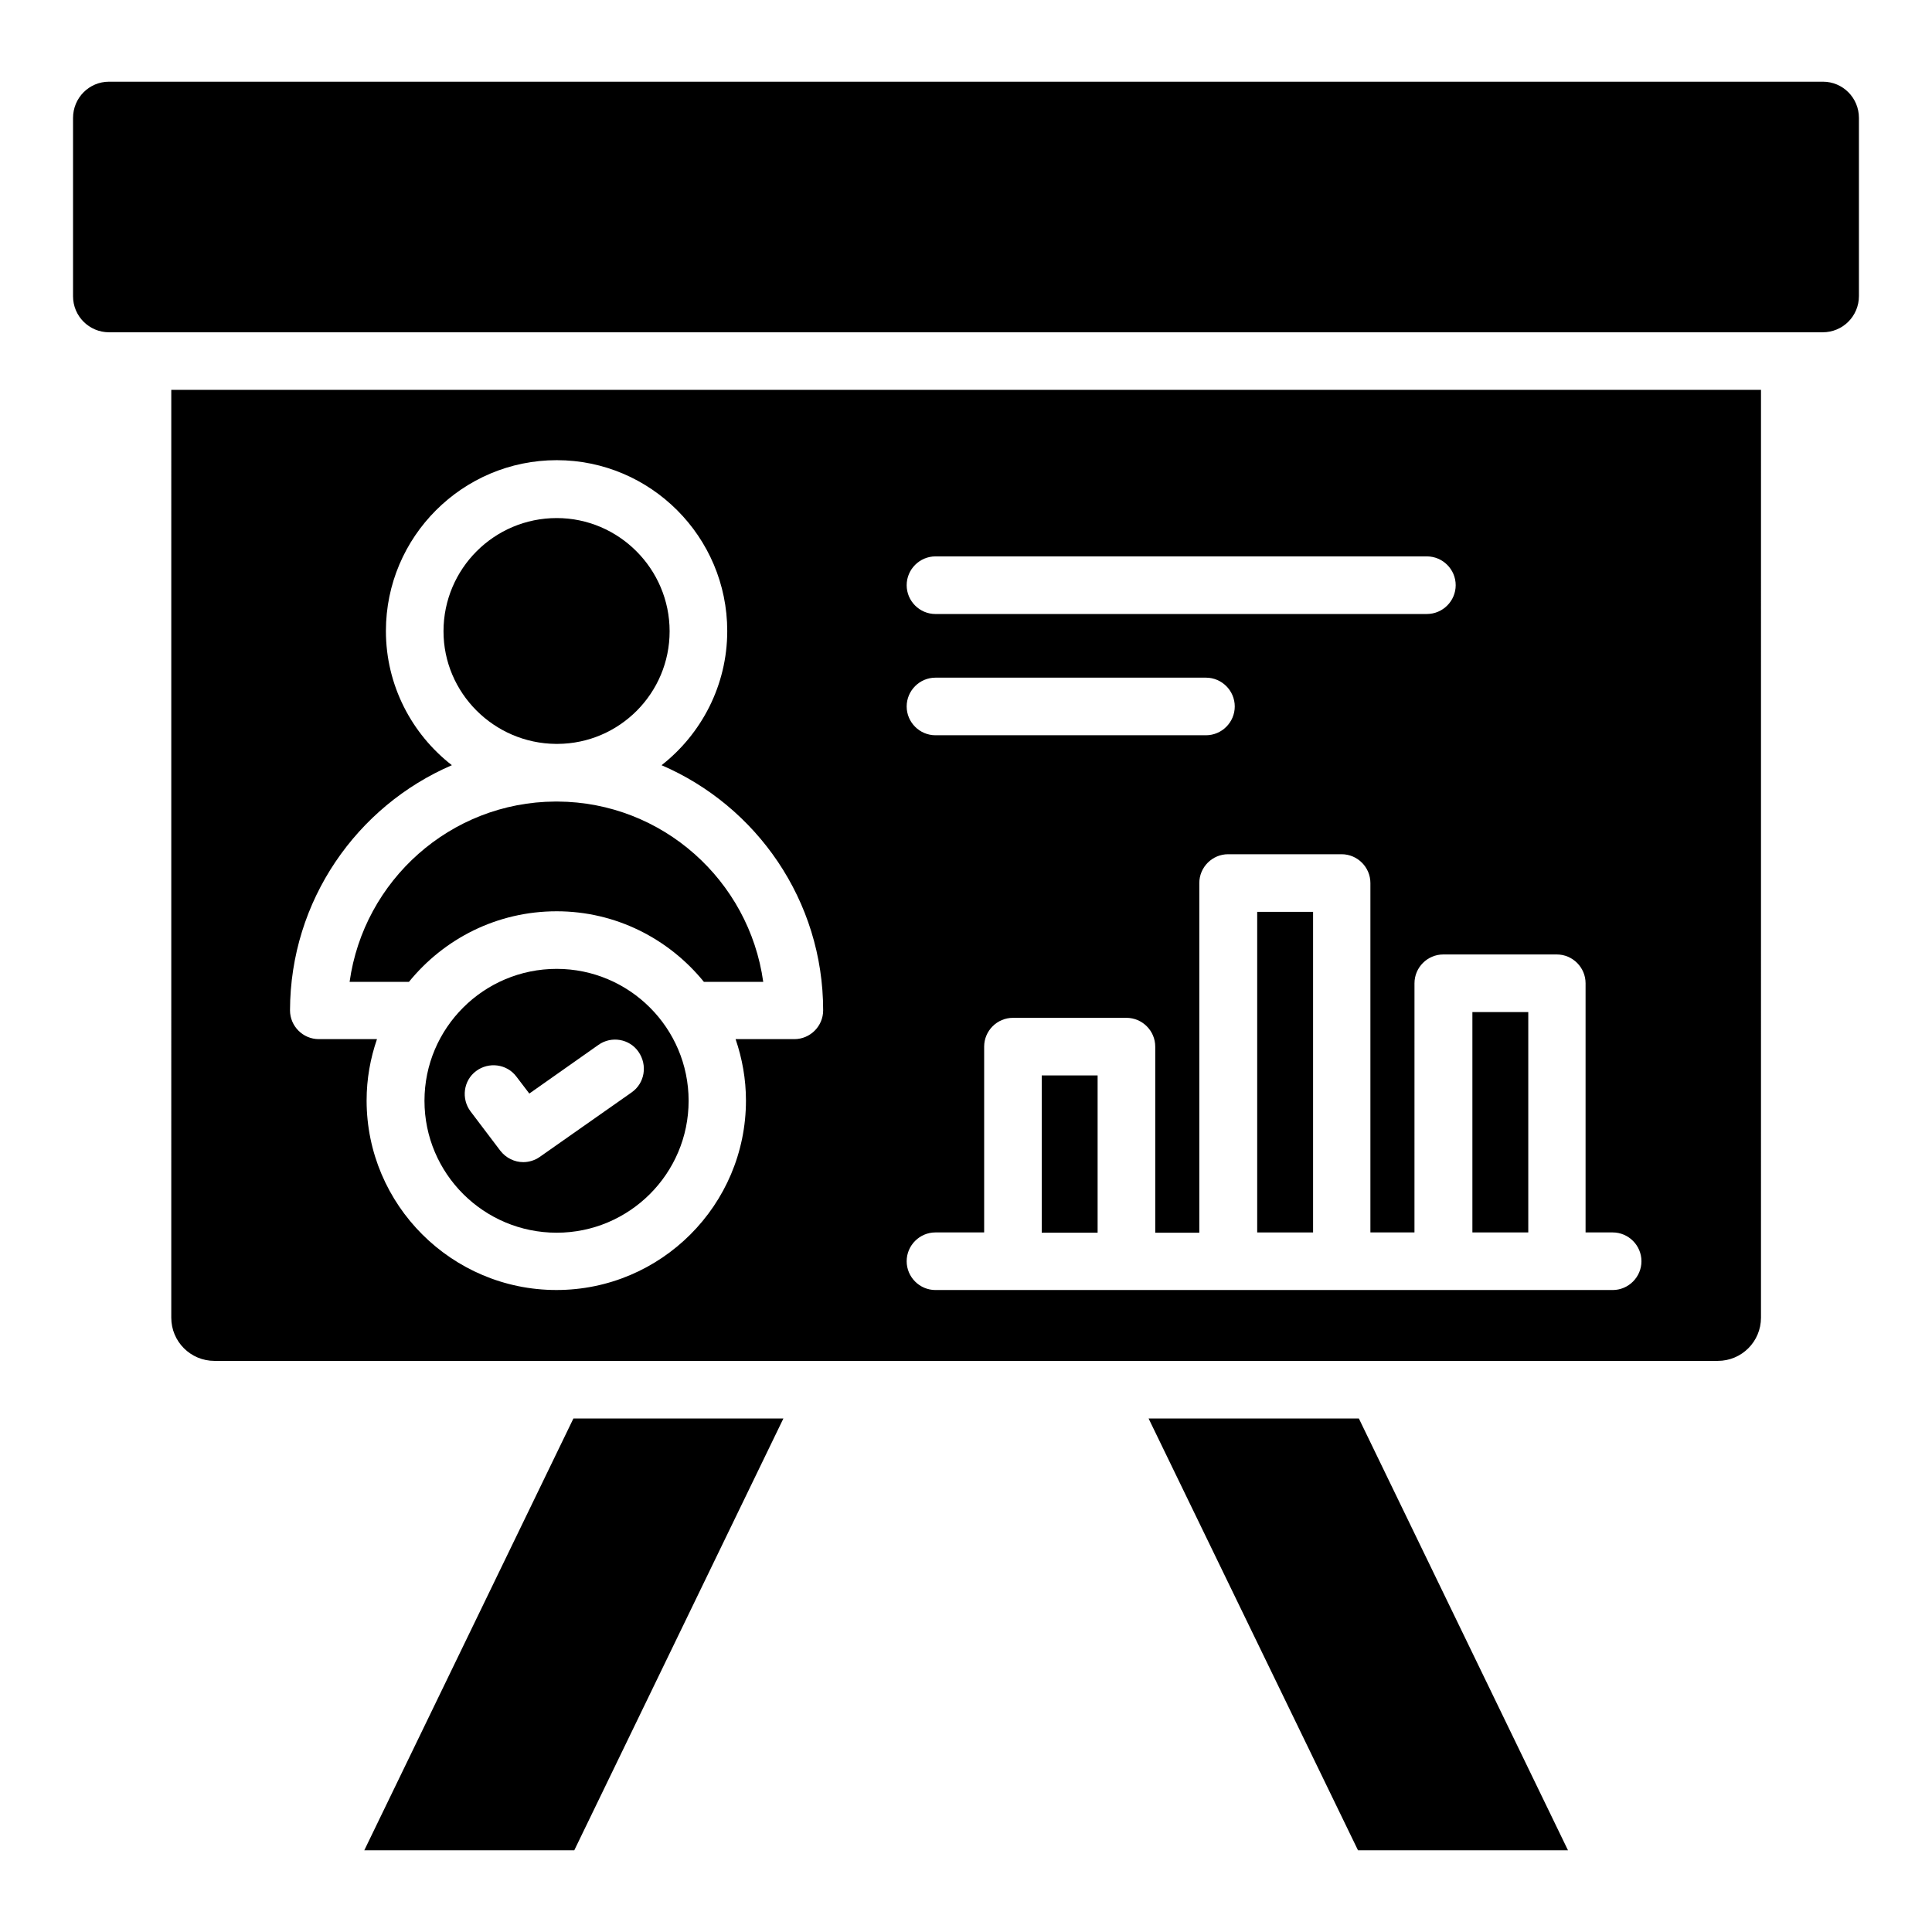
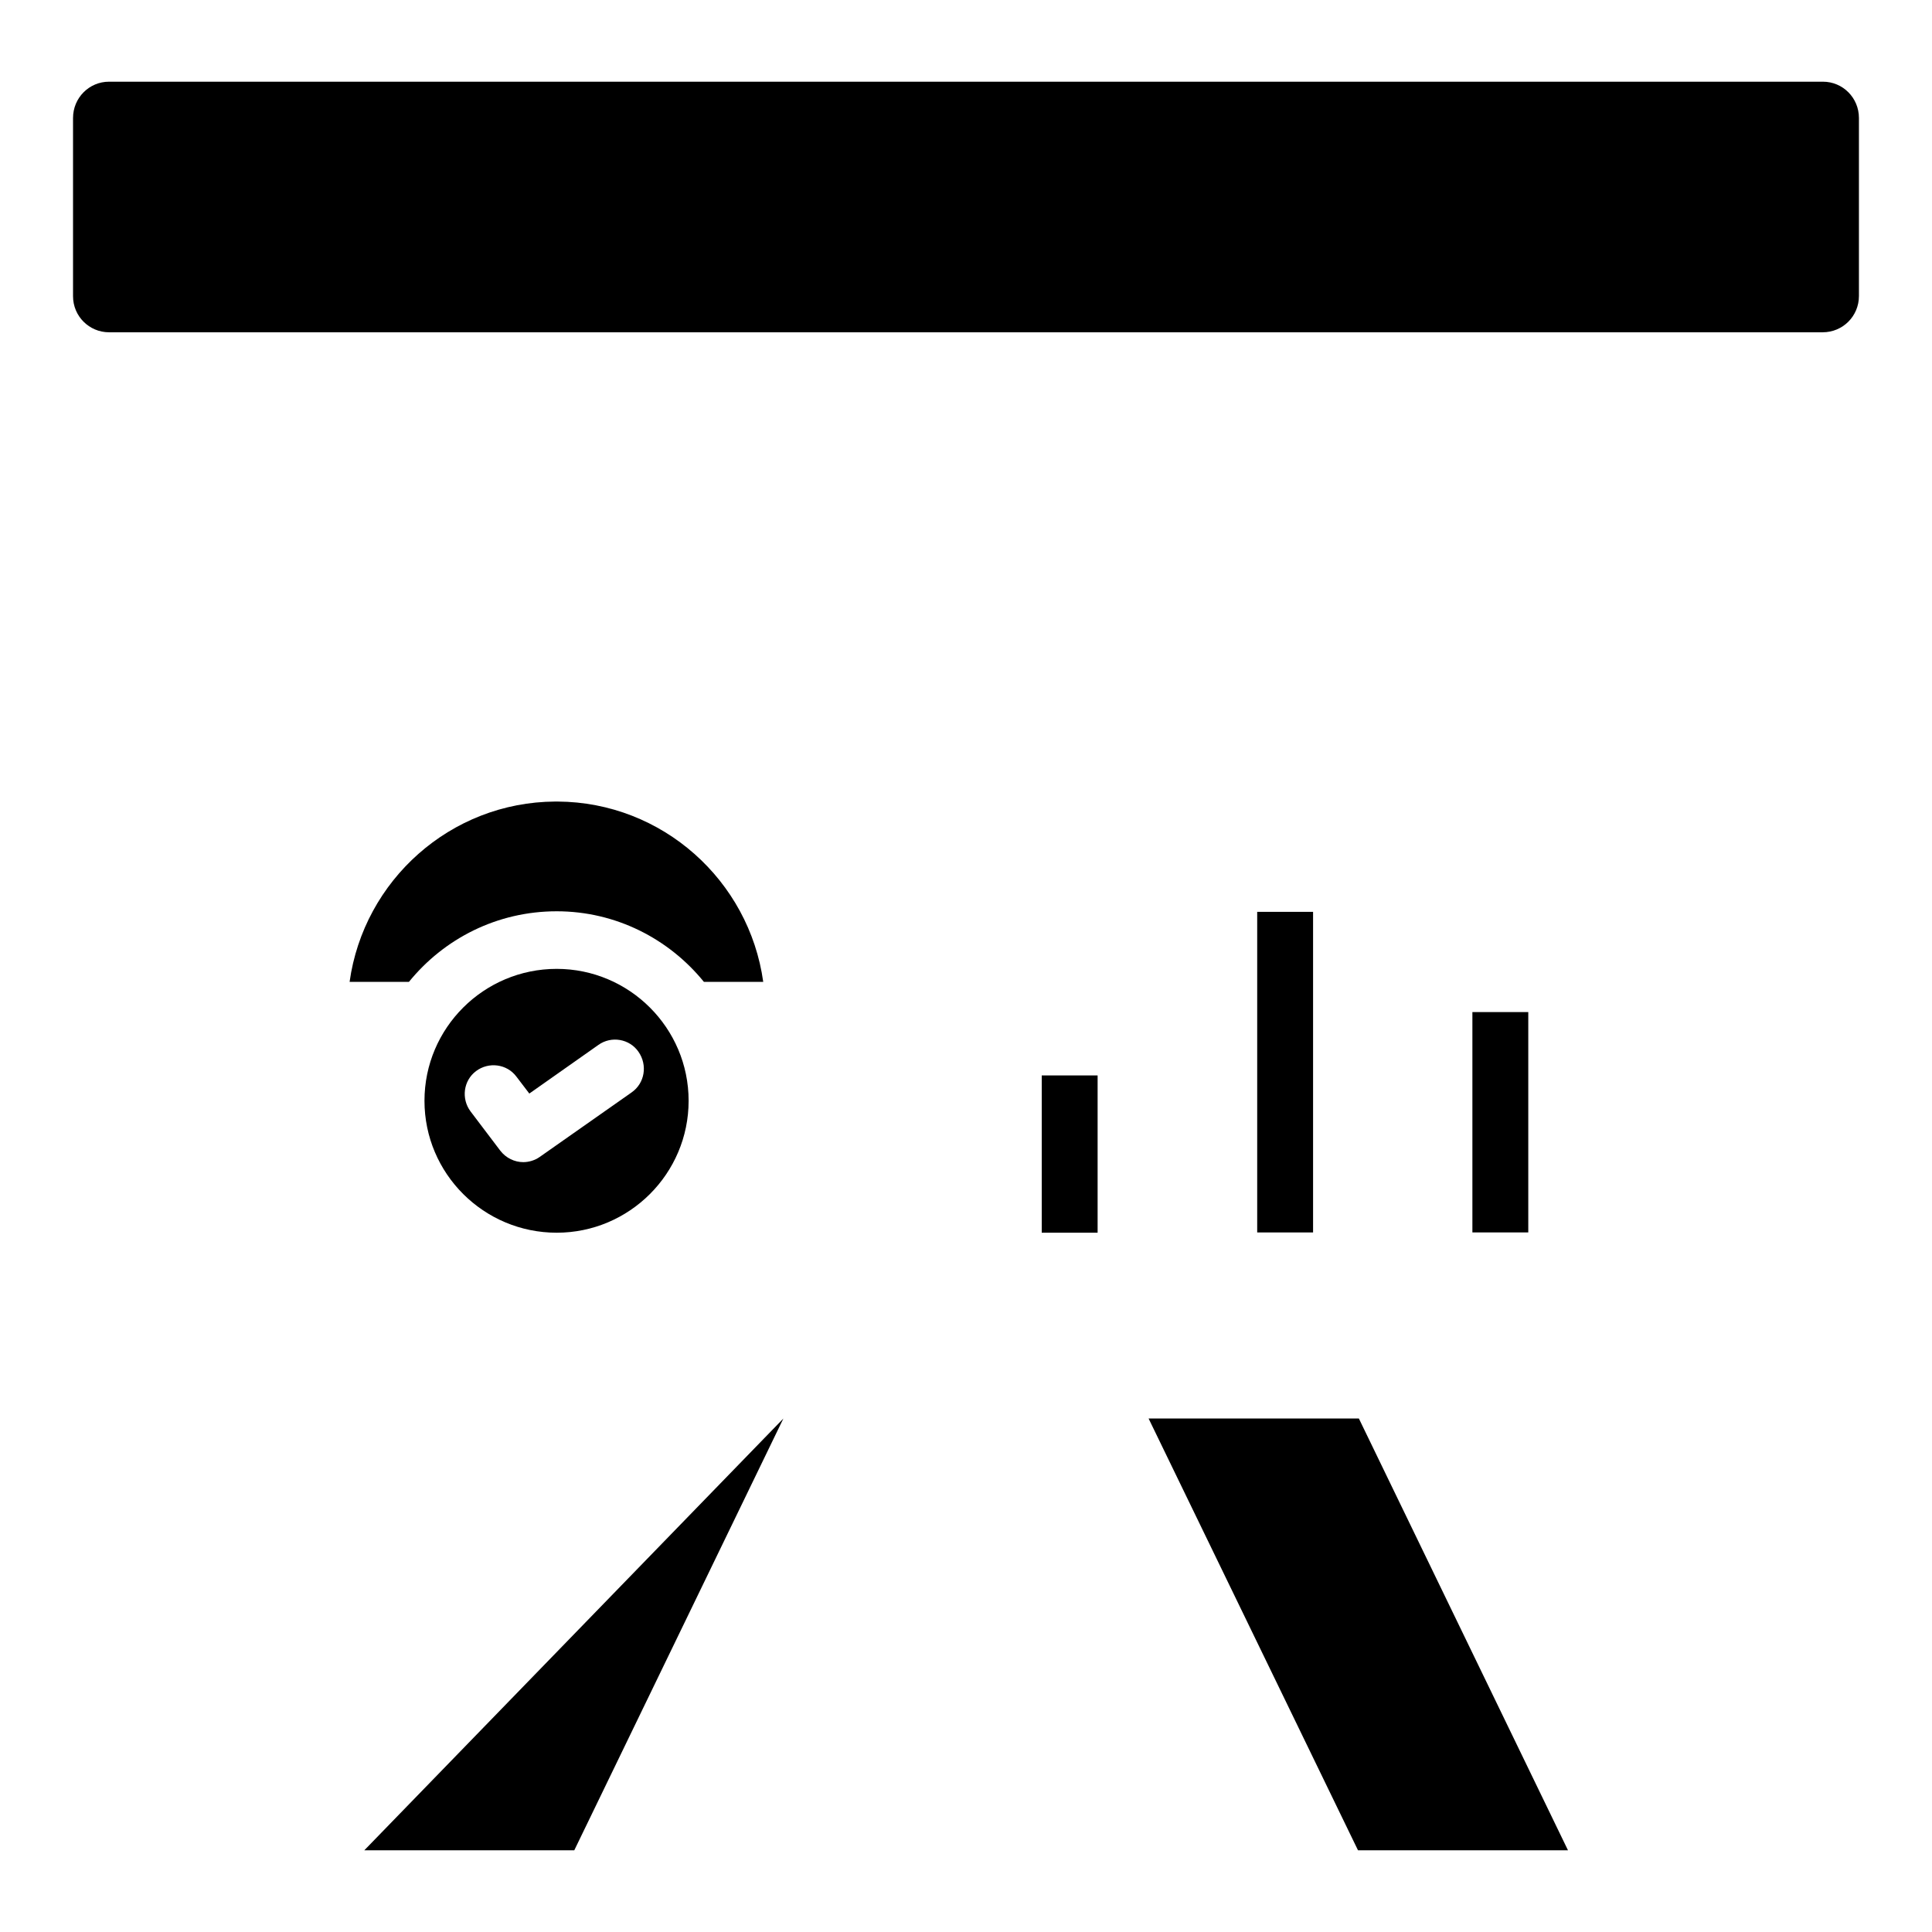
<svg xmlns="http://www.w3.org/2000/svg" fill="#000000" width="800px" height="800px" version="1.1" viewBox="144 144 512 512">
  <g>
    <path d="m627.09 165.65h-454.19c-5.266 0-9.543 4.273-9.543 9.617v47.25c0 5.269 4.277 9.543 9.543 9.543h454.12c5.344 0 9.617-4.273 9.617-9.617v-47.176c0-5.344-4.273-9.617-9.543-9.617z" />
-     <path d="m240.54 634.35h55.648l55.418-114.43h-55.648z" />
+     <path d="m240.54 634.35h55.648l55.418-114.43z" />
    <path d="m448.39 519.92 55.496 114.43h55.648l-55.418-114.43z" />
    <path d="m291.53 400.76c-19.312 0-35.039 15.648-35.039 34.961s15.727 34.961 35.039 34.961c19.238 0 34.961-15.648 34.961-34.961s-15.727-34.961-34.961-34.961zm19.848 32.746-24.352 17.098c-1.297 0.918-2.902 1.375-4.352 1.375-2.289 0-4.582-1.07-6.106-3.055l-7.863-10.383c-2.519-3.359-1.91-8.168 1.449-10.688s8.168-1.91 10.688 1.449l3.434 4.504 18.32-12.902c3.434-2.441 8.246-1.602 10.609 1.832 2.445 3.519 1.684 8.328-1.828 10.77z" />
    <path d="m291.53 385.5c15.727 0 29.77 7.328 39.008 18.703h15.727c-3.742-26.871-26.719-47.633-54.504-47.785h-0.305-0.305c-27.785 0.152-50.762 20.914-54.504 47.785h15.727c9.309-11.453 23.355-18.703 39.156-18.703z" />
    <path d="m420.07 429h14.809v41.68h-14.809z" />
-     <path d="m291.3 341.14h0.23 0.23c16.41-0.078 29.695-13.434 29.695-29.848 0-16.488-13.434-30-29.922-30-16.566 0-30 13.434-30 30-0.004 16.336 13.355 29.695 29.766 29.848z" />
-     <path d="m189.39 493.2c0 6.336 5.113 11.449 11.449 11.449h398.39c6.336 0 11.449-5.113 11.449-11.449l0.004-245.88h-421.29zm202.52-201.75h130.23c4.199 0 7.633 3.434 7.633 7.633s-3.434 7.633-7.633 7.633l-130.23 0.004c-4.199 0-7.633-3.434-7.633-7.633 0-4.199 3.434-7.637 7.633-7.637zm0 32.137h71.68c4.199 0 7.633 3.434 7.633 7.633s-3.434 7.633-7.633 7.633h-71.68c-4.199 0-7.633-3.434-7.633-7.633 0-4.195 3.434-7.633 7.633-7.633zm0 147.02h12.902v-49.238c0-4.199 3.434-7.633 7.633-7.633h30.074c4.199 0 7.633 3.434 7.633 7.633v49.312h11.68v-92.668c0-4.199 3.434-7.633 7.633-7.633h30.074c4.199 0 7.633 3.434 7.633 7.633v92.594h11.68l0.004-66.031c0-4.199 3.434-7.633 7.633-7.633h30.074c4.199 0 7.633 3.434 7.633 7.633v66.031h7.176c4.199 0 7.633 3.434 7.633 7.633 0 4.199-3.434 7.633-7.633 7.633h-179.46c-4.199 0-7.633-3.434-7.633-7.633 0-4.199 3.434-7.633 7.633-7.633zm-128.16-123.82c-10.609-8.246-17.48-21.145-17.48-35.57 0-24.961 20.305-45.266 45.266-45.266 24.887 0 45.191 20.305 45.191 45.266 0 14.426-6.871 27.328-17.406 35.57 25.191 10.84 42.824 35.879 42.824 64.961 0 4.199-3.434 7.633-7.633 7.633h-15.574c1.754 5.113 2.75 10.609 2.75 16.258 0 27.711-22.52 50.227-50.227 50.227-27.711 0-50.305-22.52-50.305-50.227 0-5.727 0.992-11.145 2.75-16.258h-15.418c-4.199 0-7.633-3.434-7.633-7.633 0.07-29.082 17.703-54.121 42.895-64.961z" />
    <path d="m477.17 385.65h14.809v84.961h-14.809z" />
    <path d="m534.2 412.21h14.809v58.395h-14.809z" />
  </g>
</svg>